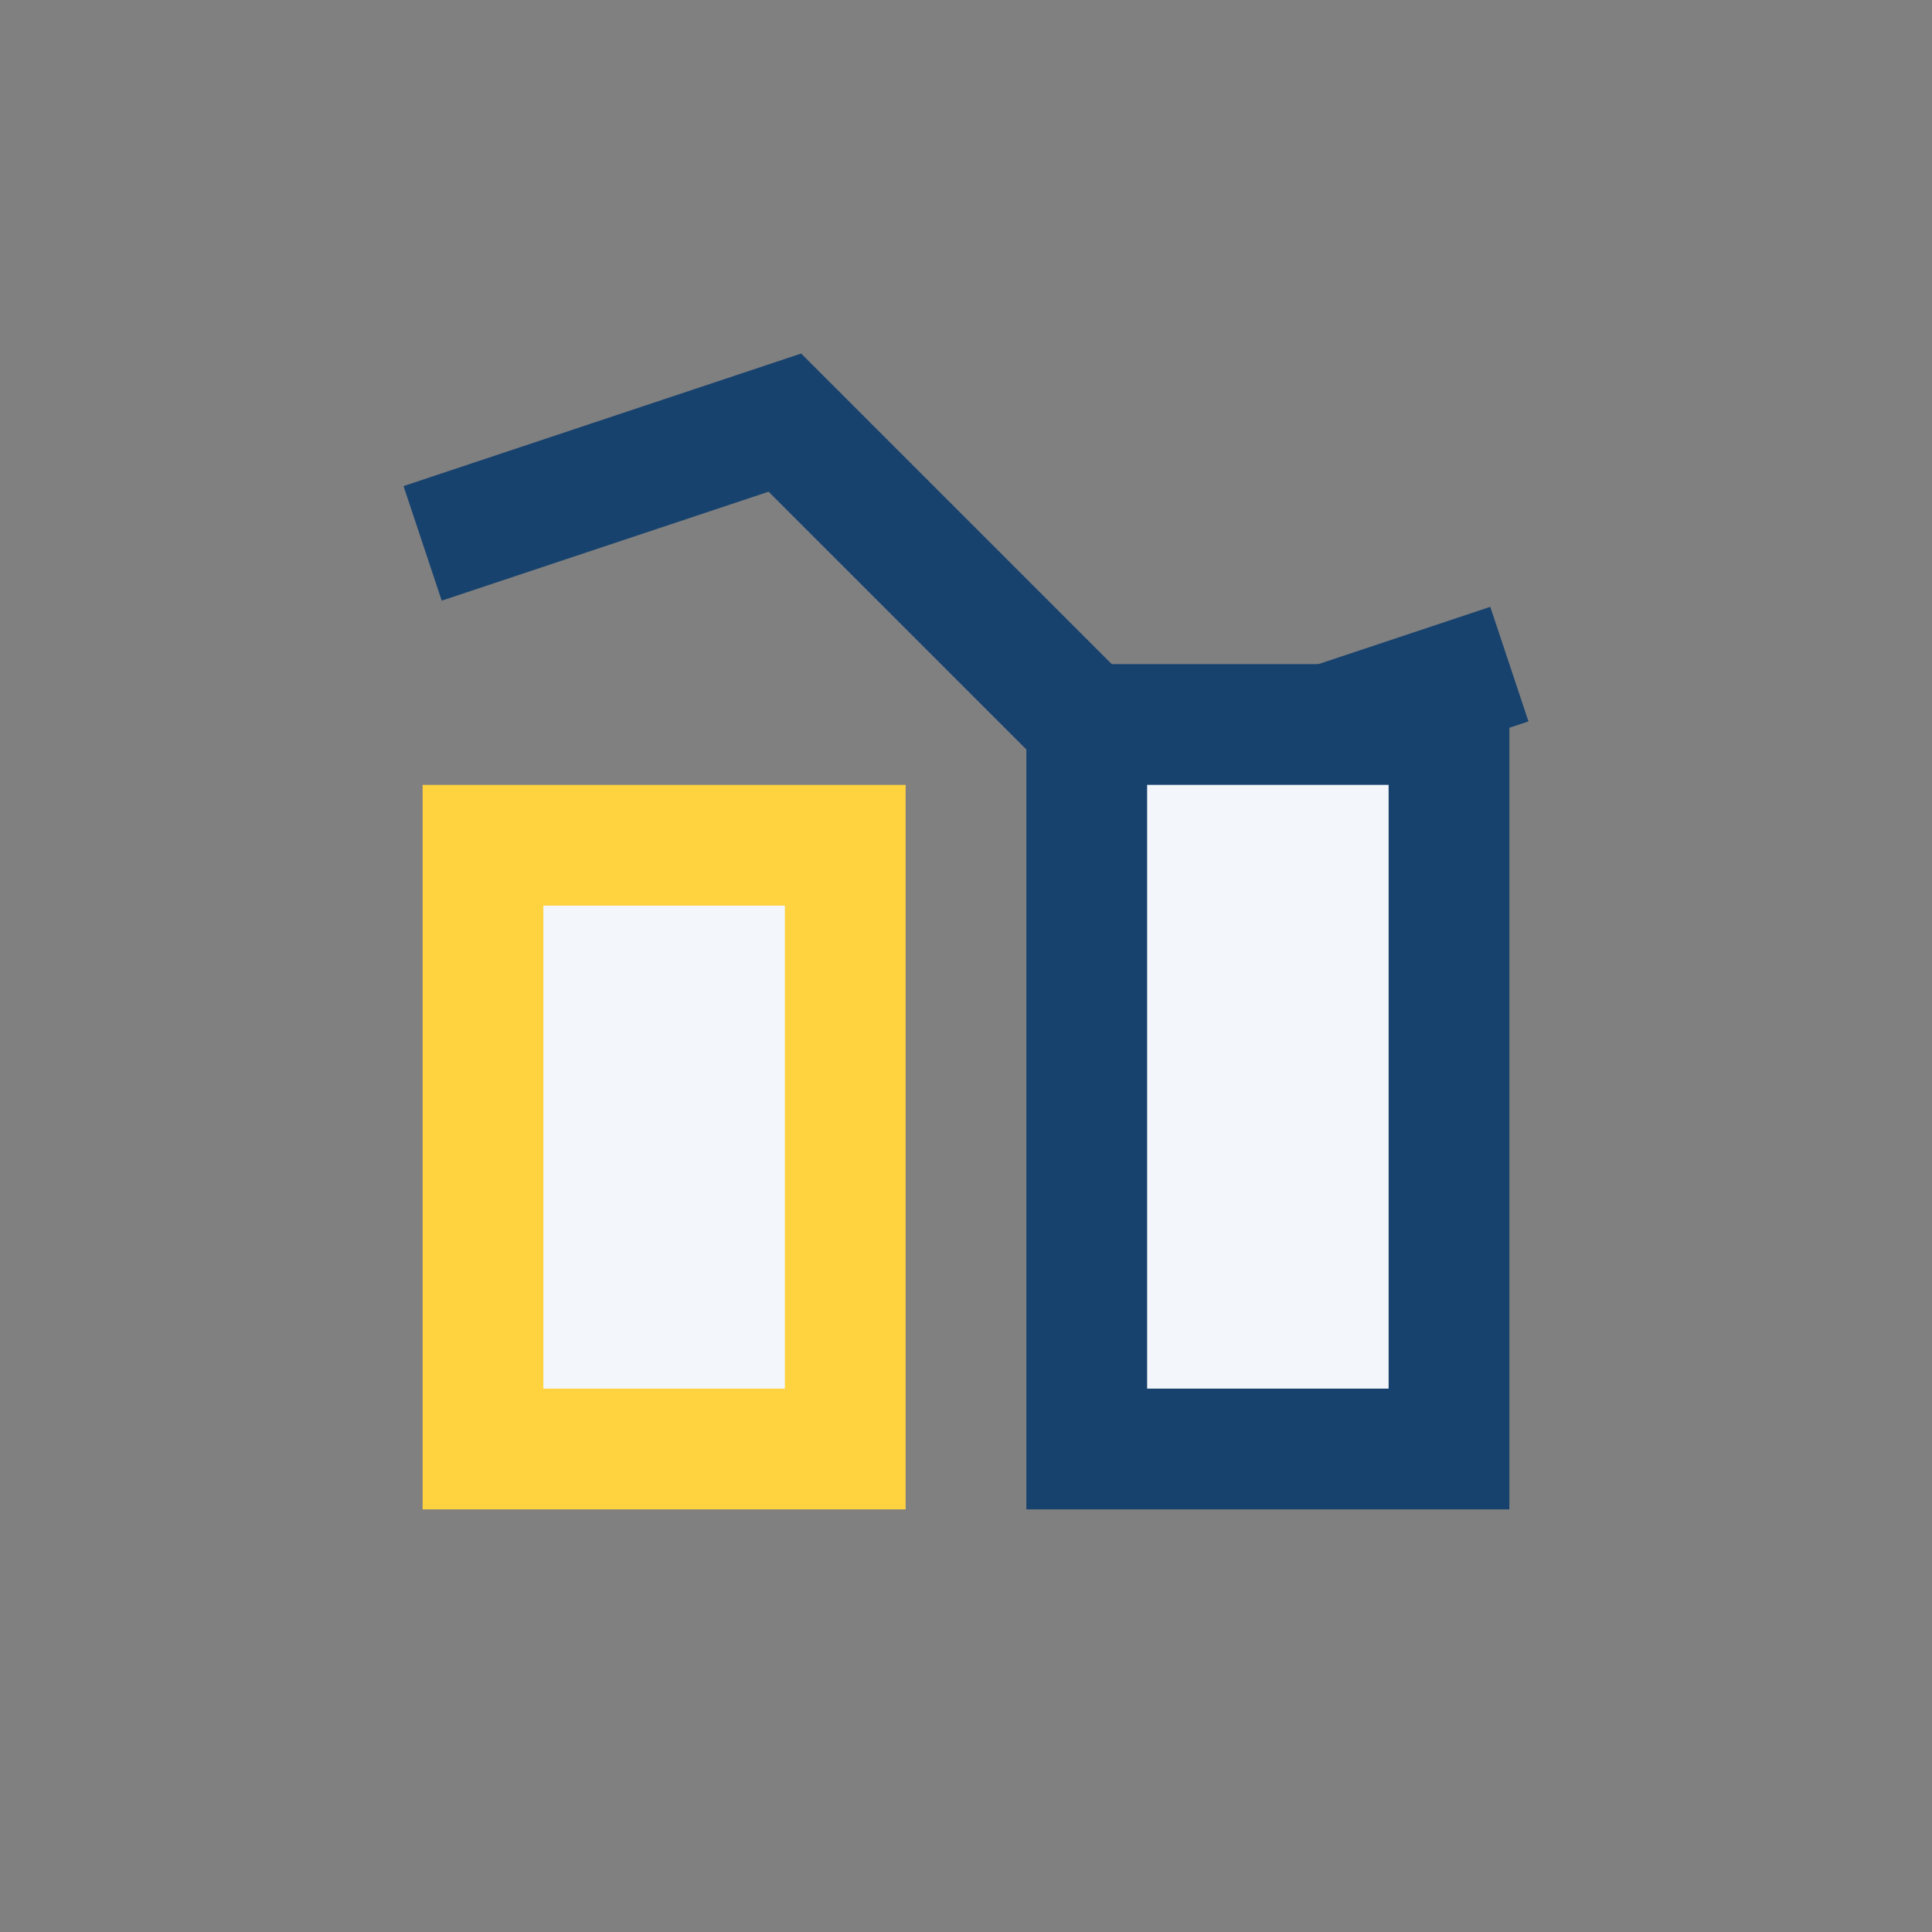
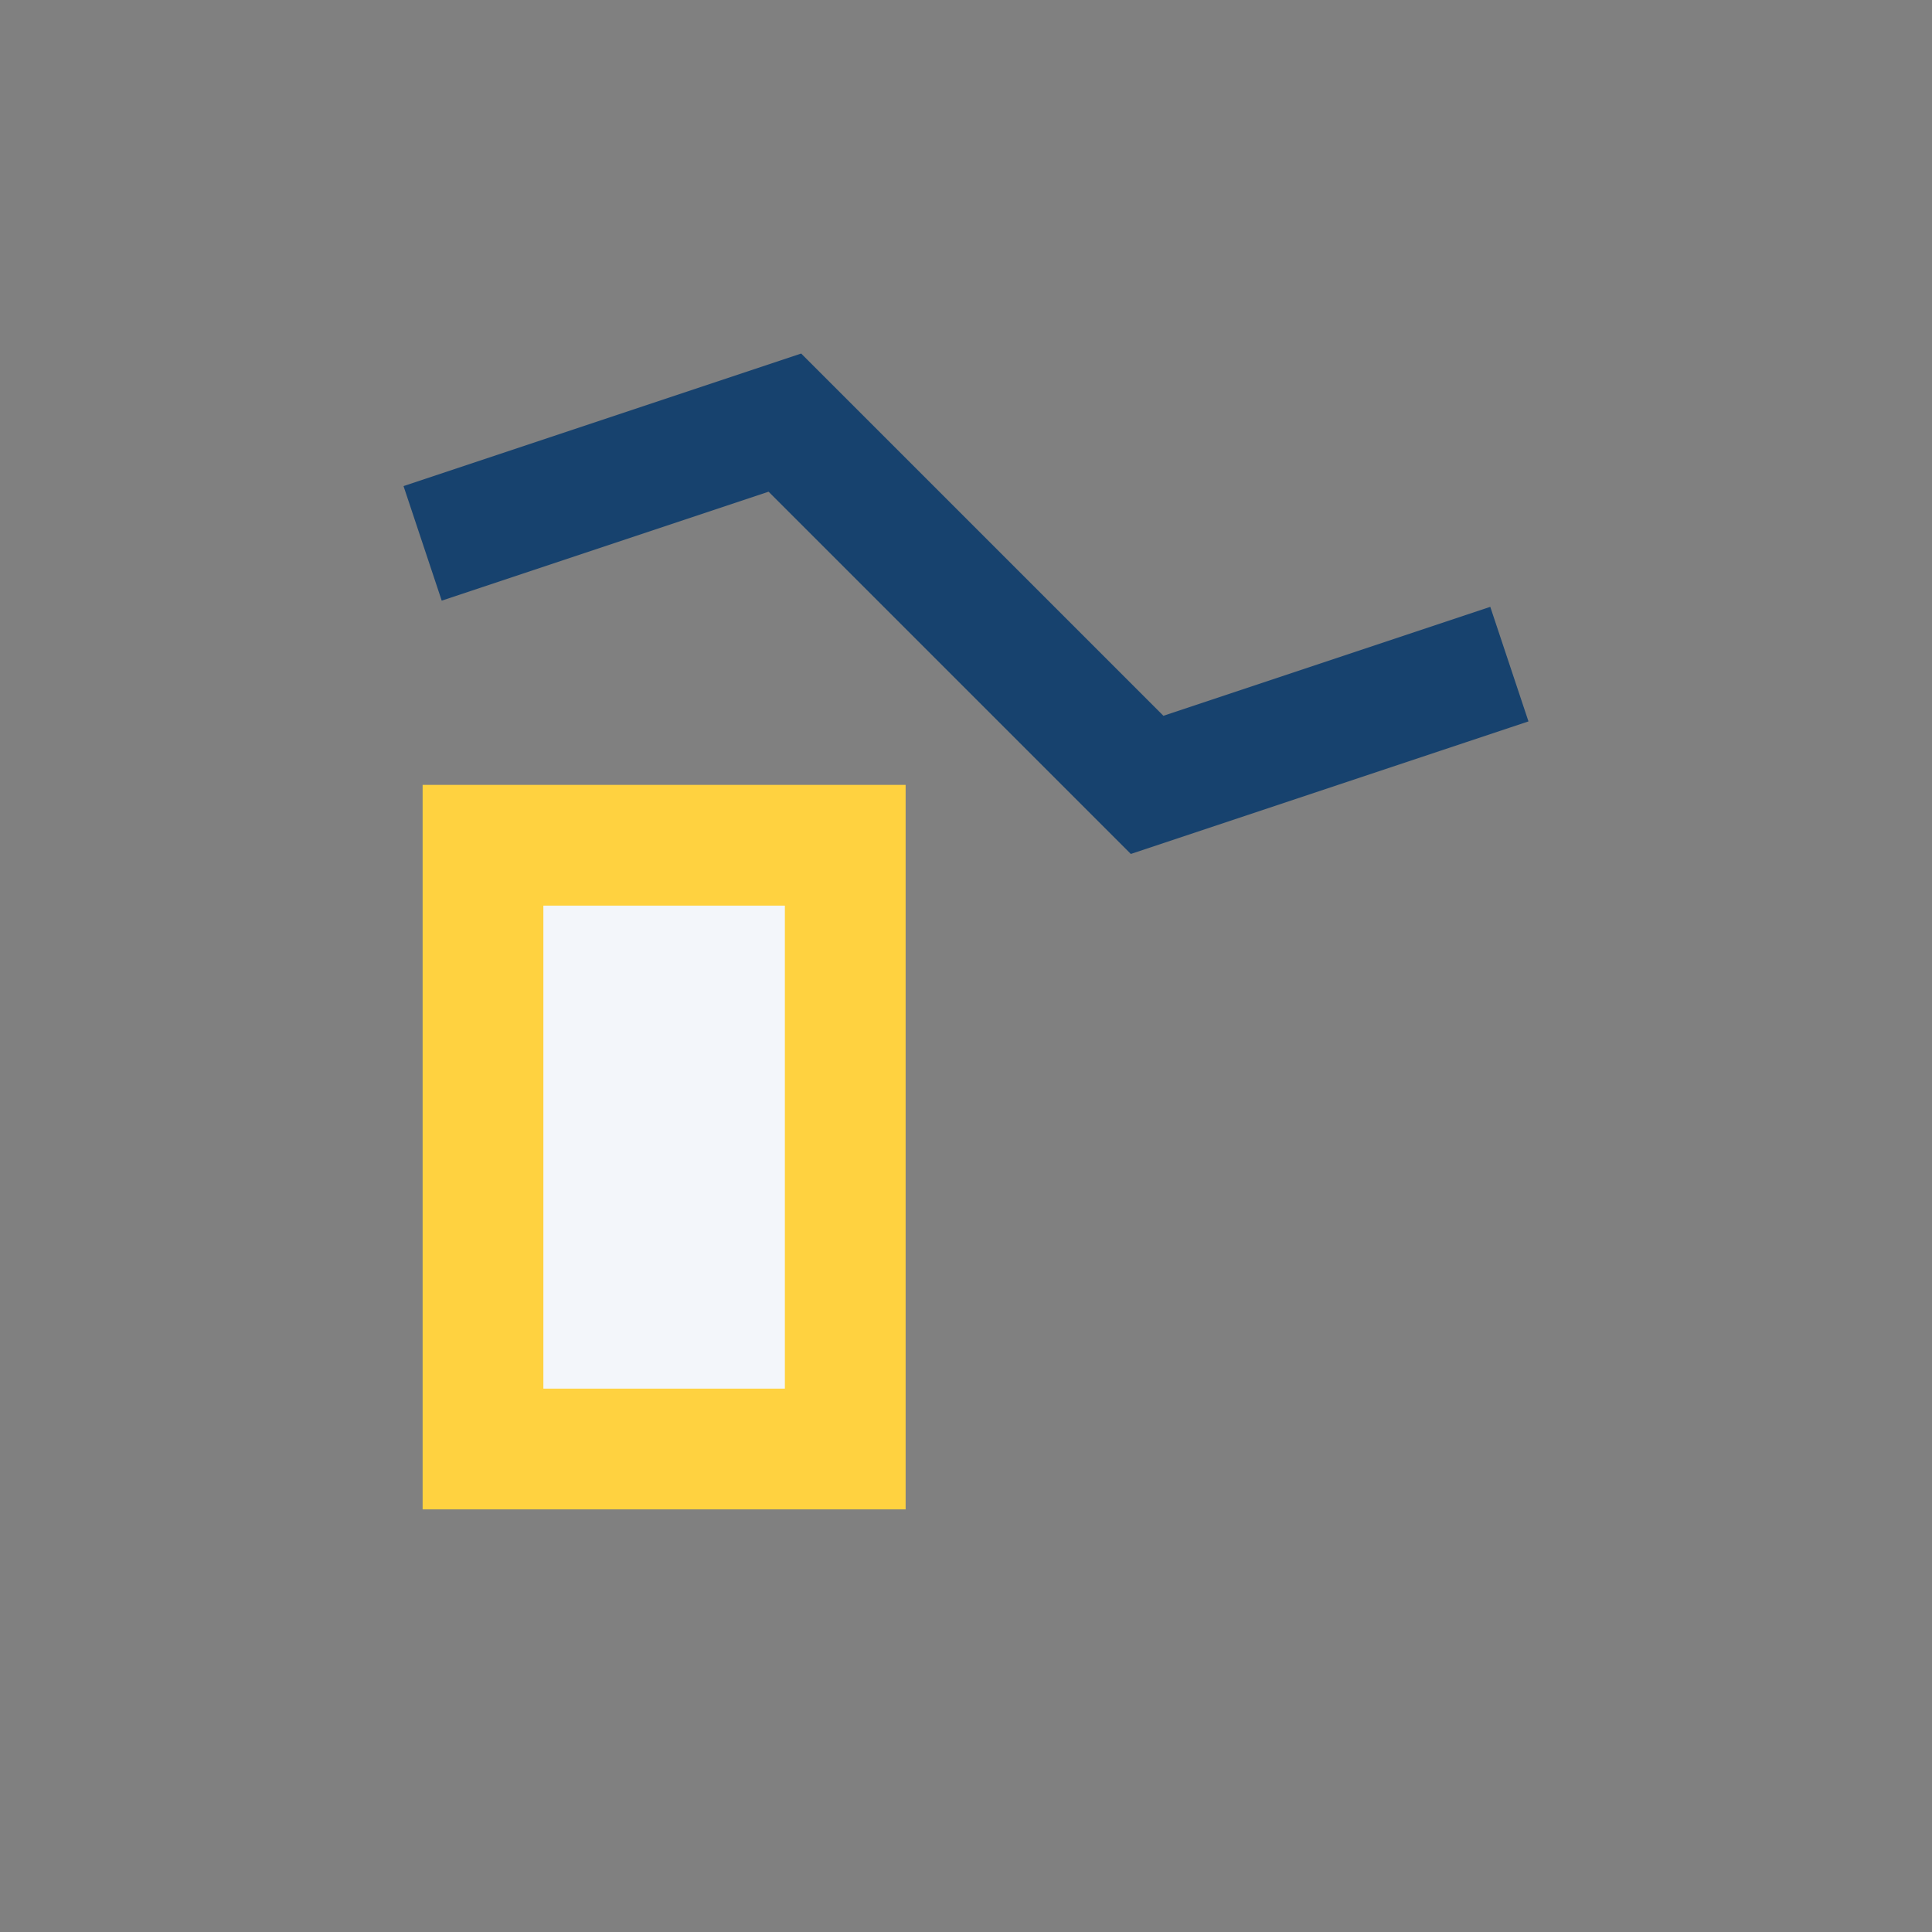
<svg xmlns="http://www.w3.org/2000/svg" width="32" height="32" viewBox="0 0 32 32">
  <rect x="0" y="0" width="32" height="32" fill="#808080" stroke="none" />
  <polyline points="7,9 13,7 19,13 25,11" fill="none" stroke="#17426E" stroke-width="2" />
  <rect x="8" y="14" width="6" height="10" fill="#F3F6FA" stroke="#FFD240" stroke-width="2" />
-   <rect x="18" y="12" width="6" height="12" fill="#F3F6FA" stroke="#17426E" stroke-width="2" />
</svg>